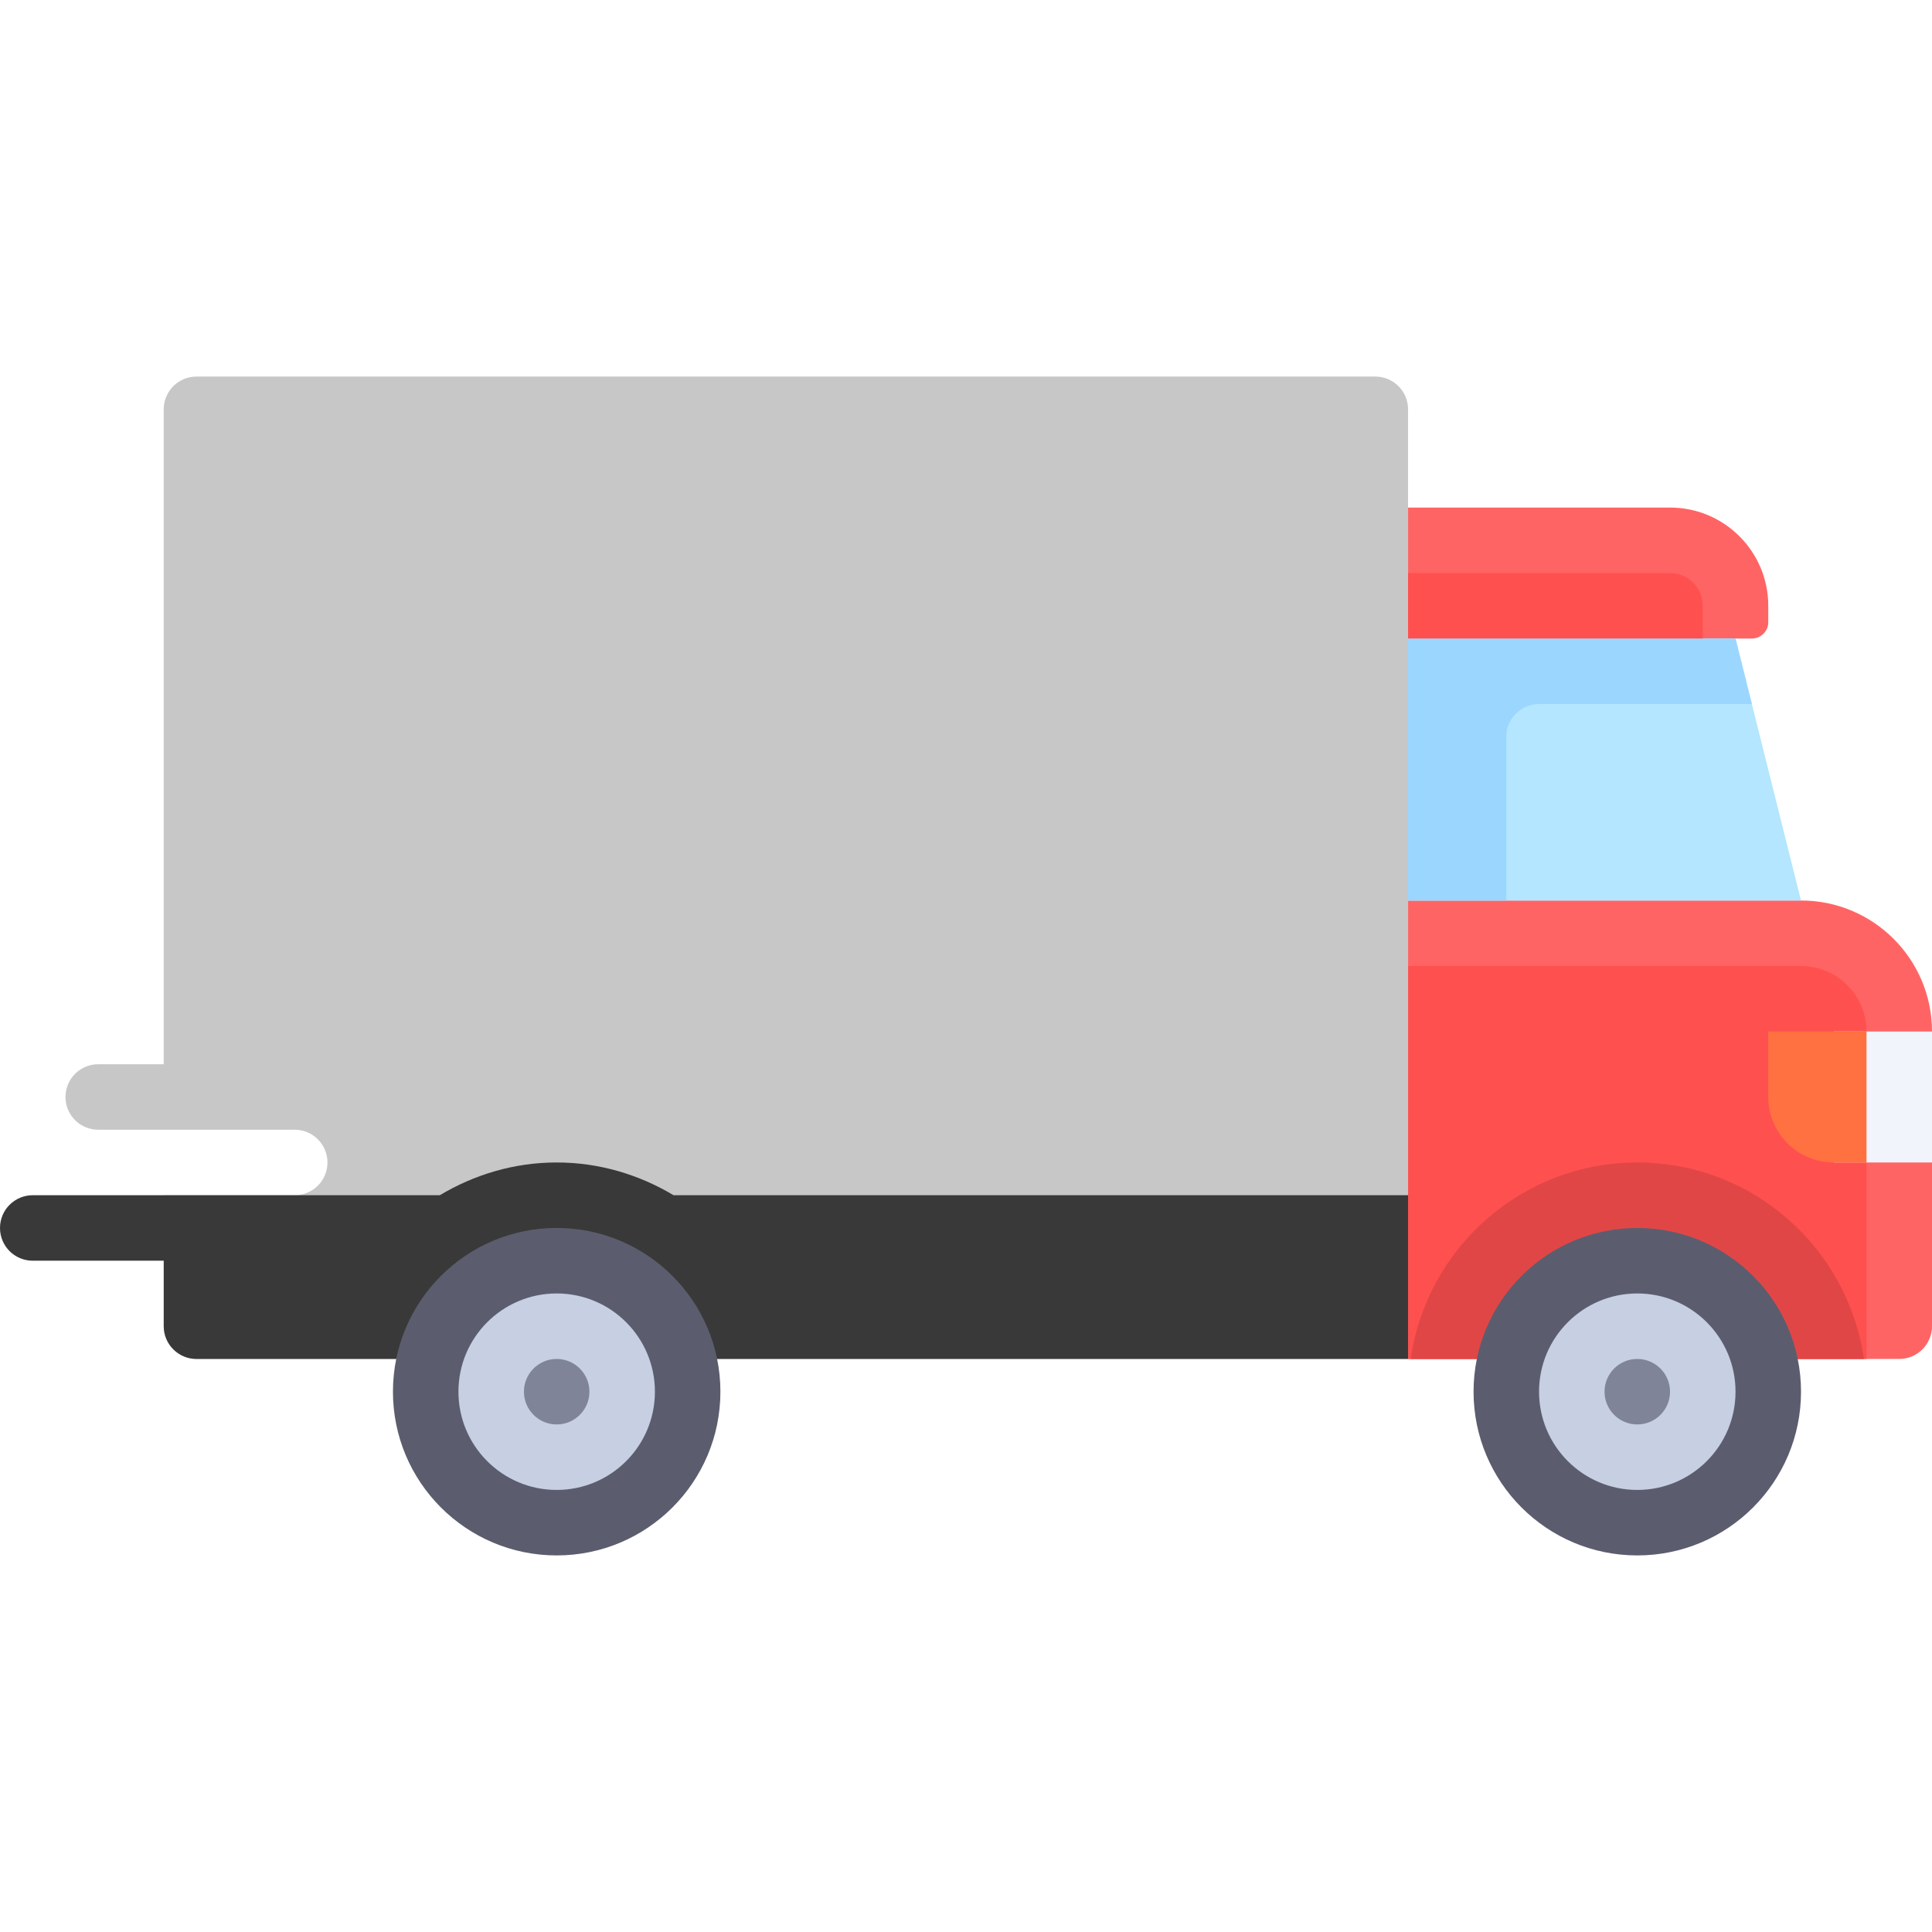
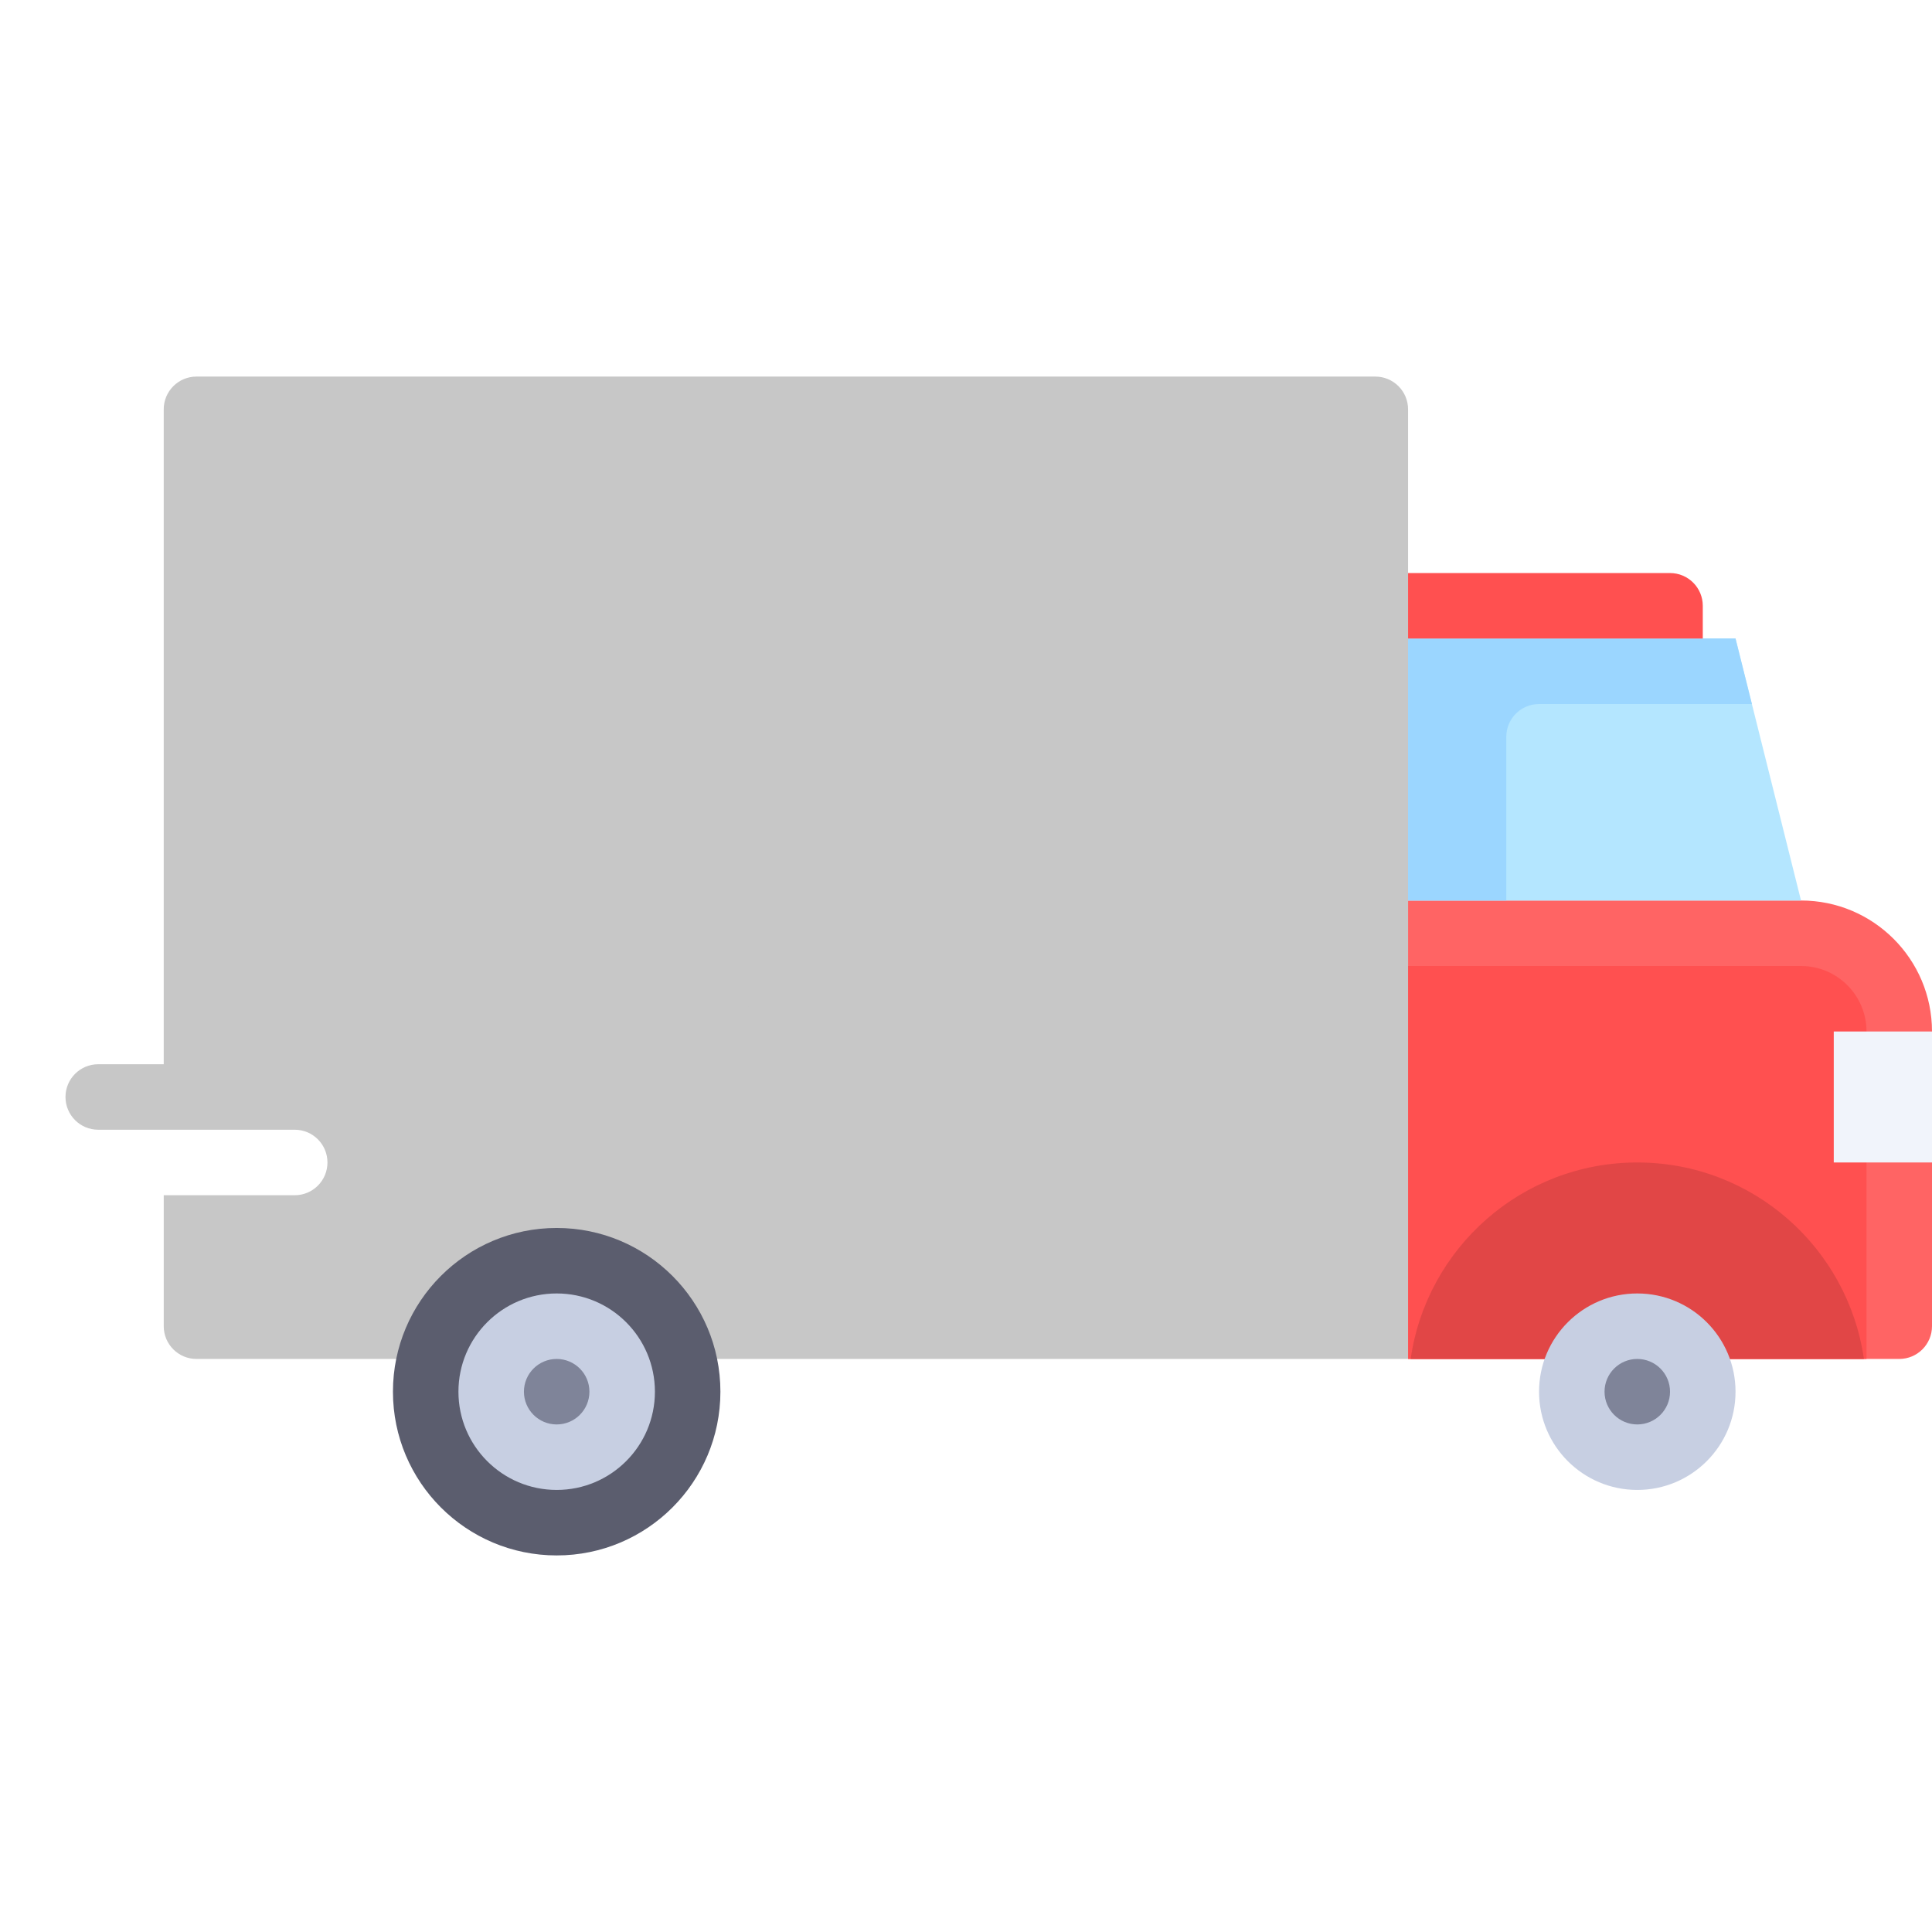
<svg xmlns="http://www.w3.org/2000/svg" version="1.1" id="Layer_1" x="0px" y="0px" viewBox="0 0 512 512" style="enable-background:new 0 0 512 512;" xml:space="preserve" width="512px" height="512px" class="">
  <g>
    <path style="fill:#FF6464" d="M477.288,238.644H373.153v121.492h130.169c4.792,0,8.678-3.886,8.678-8.678v-78.102  C512,254.185,496.459,238.644,477.288,238.644z" data-original="#FFDC64" class="" data-old_color="#FFDC64" />
    <path style="fill:#FF5050" d="M373.153,256h104.136c9.586,0,17.356,7.77,17.356,17.356v86.78H373.153V256z" data-original="#FFC850" class="" data-old_color="#FFC850" />
    <path style="fill:#E14646" d="M493.954,360.136c-4.221-29.427-29.462-52.068-60.056-52.068s-55.835,22.641-60.056,52.068H493.954z" data-original="#E1A546" class="" data-old_color="#E1A546" />
-     <path style="fill:#FF6464" d="M442.576,134.508h-69.424v34.712h91.119c2.396,0,4.339-1.943,4.339-4.339v-4.339  C468.61,146.164,456.955,134.508,442.576,134.508z" data-original="#FFDC64" class="" data-old_color="#FFDC64" />
    <path style="fill:#C7C7C7" d="M364.475,99.797H52.068c-4.792,0-8.678,3.886-8.678,8.678v173.559H26.034  c-4.797,0-8.678,3.886-8.678,8.678c0,4.792,3.881,8.678,8.678,8.678h52.068c4.797,0,8.678,3.886,8.678,8.678  c0,4.792-3.881,8.678-8.678,8.678H43.39v34.712c0,4.792,3.886,8.678,8.678,8.678h321.085V108.475  C373.153,103.682,369.267,99.797,364.475,99.797z" data-original="#B4E66E" class="" data-old_color="#B4E66E" />
-     <path style="fill:#393939" d="M178.501,316.746c-9.087-5.427-19.619-8.678-30.976-8.678c-11.357,0-21.889,3.251-30.976,8.678H8.678  c-4.797,0-8.678,3.886-8.678,8.678c0,4.792,3.881,8.678,8.678,8.678H43.39v17.356c0,4.792,3.886,8.678,8.678,8.678h321.085v-43.39  H178.501z" data-original="#A0D755" class="active-path" data-old_color="#A0D755" />
    <g>
-       <circle style="fill:#5B5D6E;" cx="433.898" cy="368.814" r="43.39" data-original="#5B5D6E" class="" />
      <circle style="fill:#5B5D6E;" cx="147.525" cy="368.814" r="43.39" data-original="#5B5D6E" class="" />
    </g>
    <polygon style="fill:#B4E6FF;" points="477.288,238.644 459.932,169.22 373.153,169.22 373.153,238.644 " data-original="#B4E6FF" class="" />
    <circle style="fill:#C7CFE2;" cx="147.525" cy="368.814" r="26.034" data-original="#C7CFE2" class="" />
    <circle style="fill:#7F8499;" cx="147.525" cy="368.814" r="8.678" data-original="#7F8499" class="" />
    <circle style="fill:#C7CFE2;" cx="433.898" cy="368.814" r="26.034" data-original="#C7CFE2" class="" />
    <circle style="fill:#7F8499;" cx="433.898" cy="368.814" r="8.678" data-original="#7F8499" class="" />
    <path style="fill:#9BD6FF;" d="M407.864,186.576h56.407l-4.339-17.356h-86.78v69.424h26.034v-43.39  C399.186,190.462,403.072,186.576,407.864,186.576z" data-original="#9BD6FF" class="" />
    <path style="fill:#FF5050" d="M373.153,151.864h69.424c4.792,0,8.678,3.886,8.678,8.678v8.678h-78.102V151.864z" data-original="#FFC850" class="" data-old_color="#FFC850" />
    <rect x="485.966" y="273.356" style="fill:#F1F4FB;" width="26.034" height="34.712" data-original="#F1F4FB" class="" />
-     <path style="fill:#FF7141" d="M468.61,273.356v17.356c0,9.585,7.771,17.356,17.356,17.356h8.678v-34.712H468.61z" data-original="#FF8C66" class="" data-old_color="#FF8C66" />
    <path style="fill:#C7C7C7" d="M199.593,266.847c-2.78,0-5.551-1.06-7.669-3.178l-52.068-52.068c-4.237-4.237-4.237-11.101,0-15.339  c4.237-4.238,11.101-4.237,15.339,0l44.399,44.399l79.11-79.11c4.237-4.237,11.101-4.237,15.339,0  c4.238,4.237,4.237,11.101,0,15.339l-86.78,86.78C205.144,265.788,202.373,266.847,199.593,266.847z" data-original="#FFFFFF" class="" data-old_color="#FFFFFF" />
  </g>
</svg>